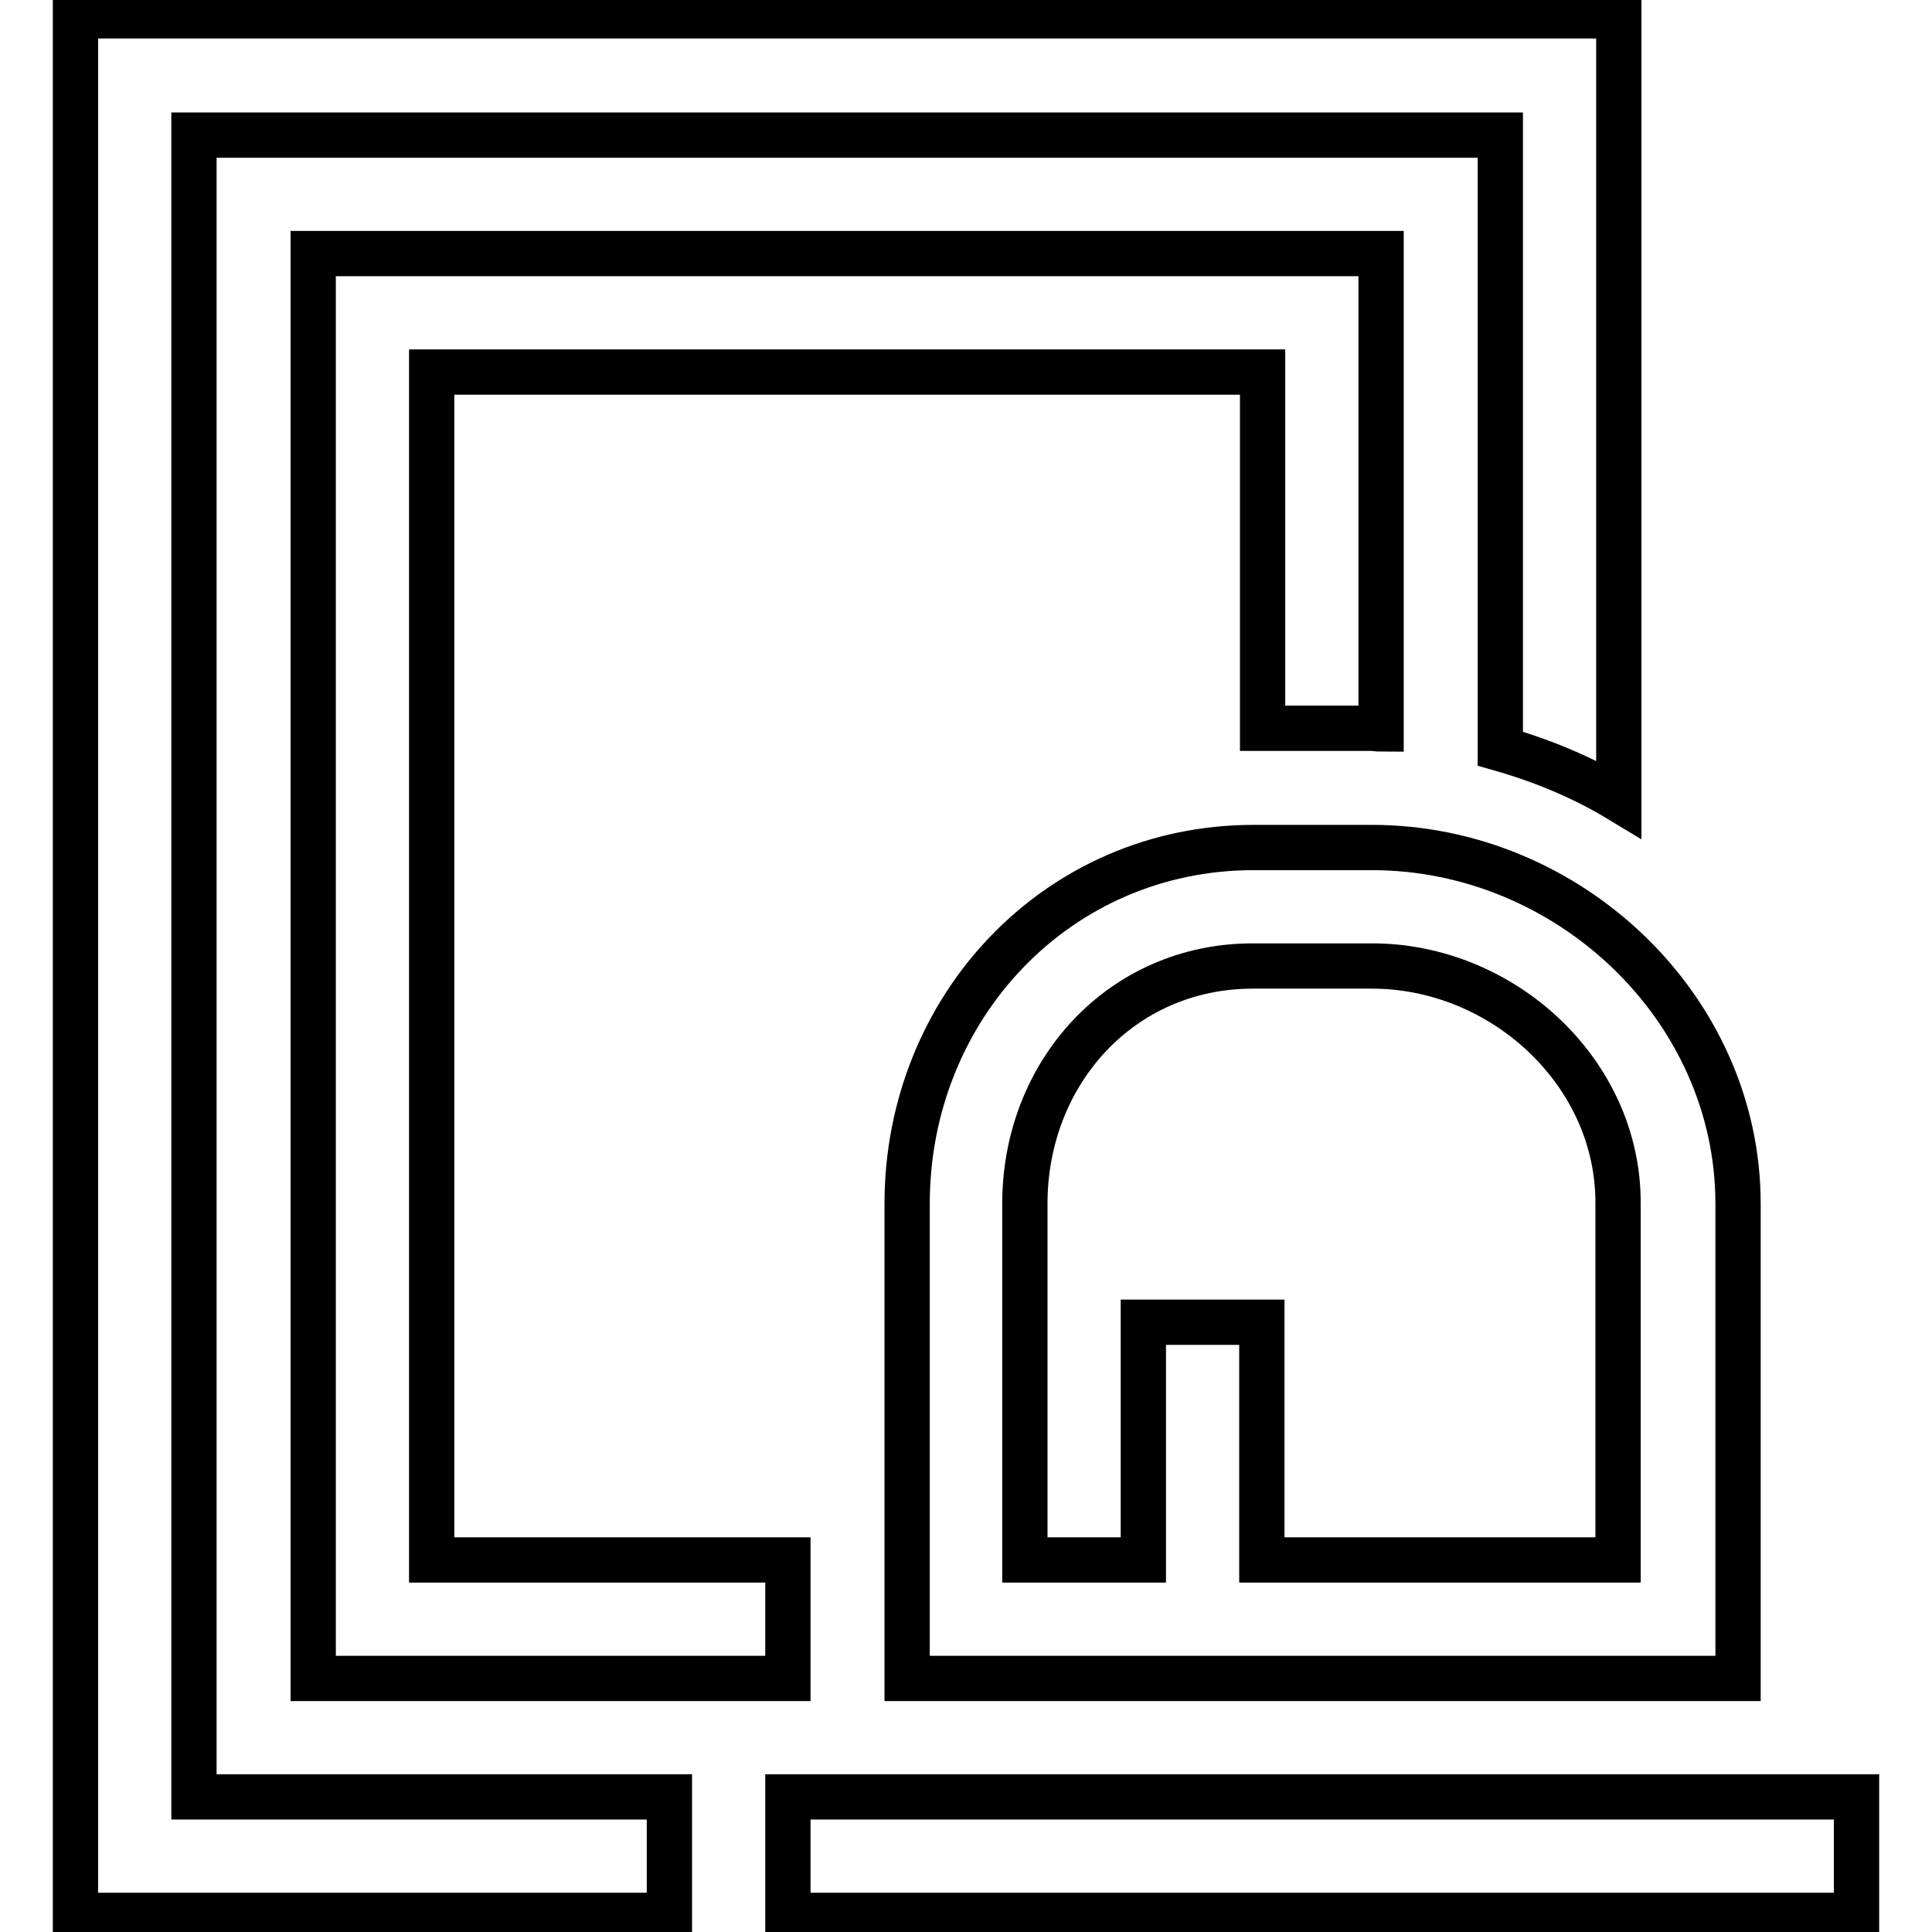
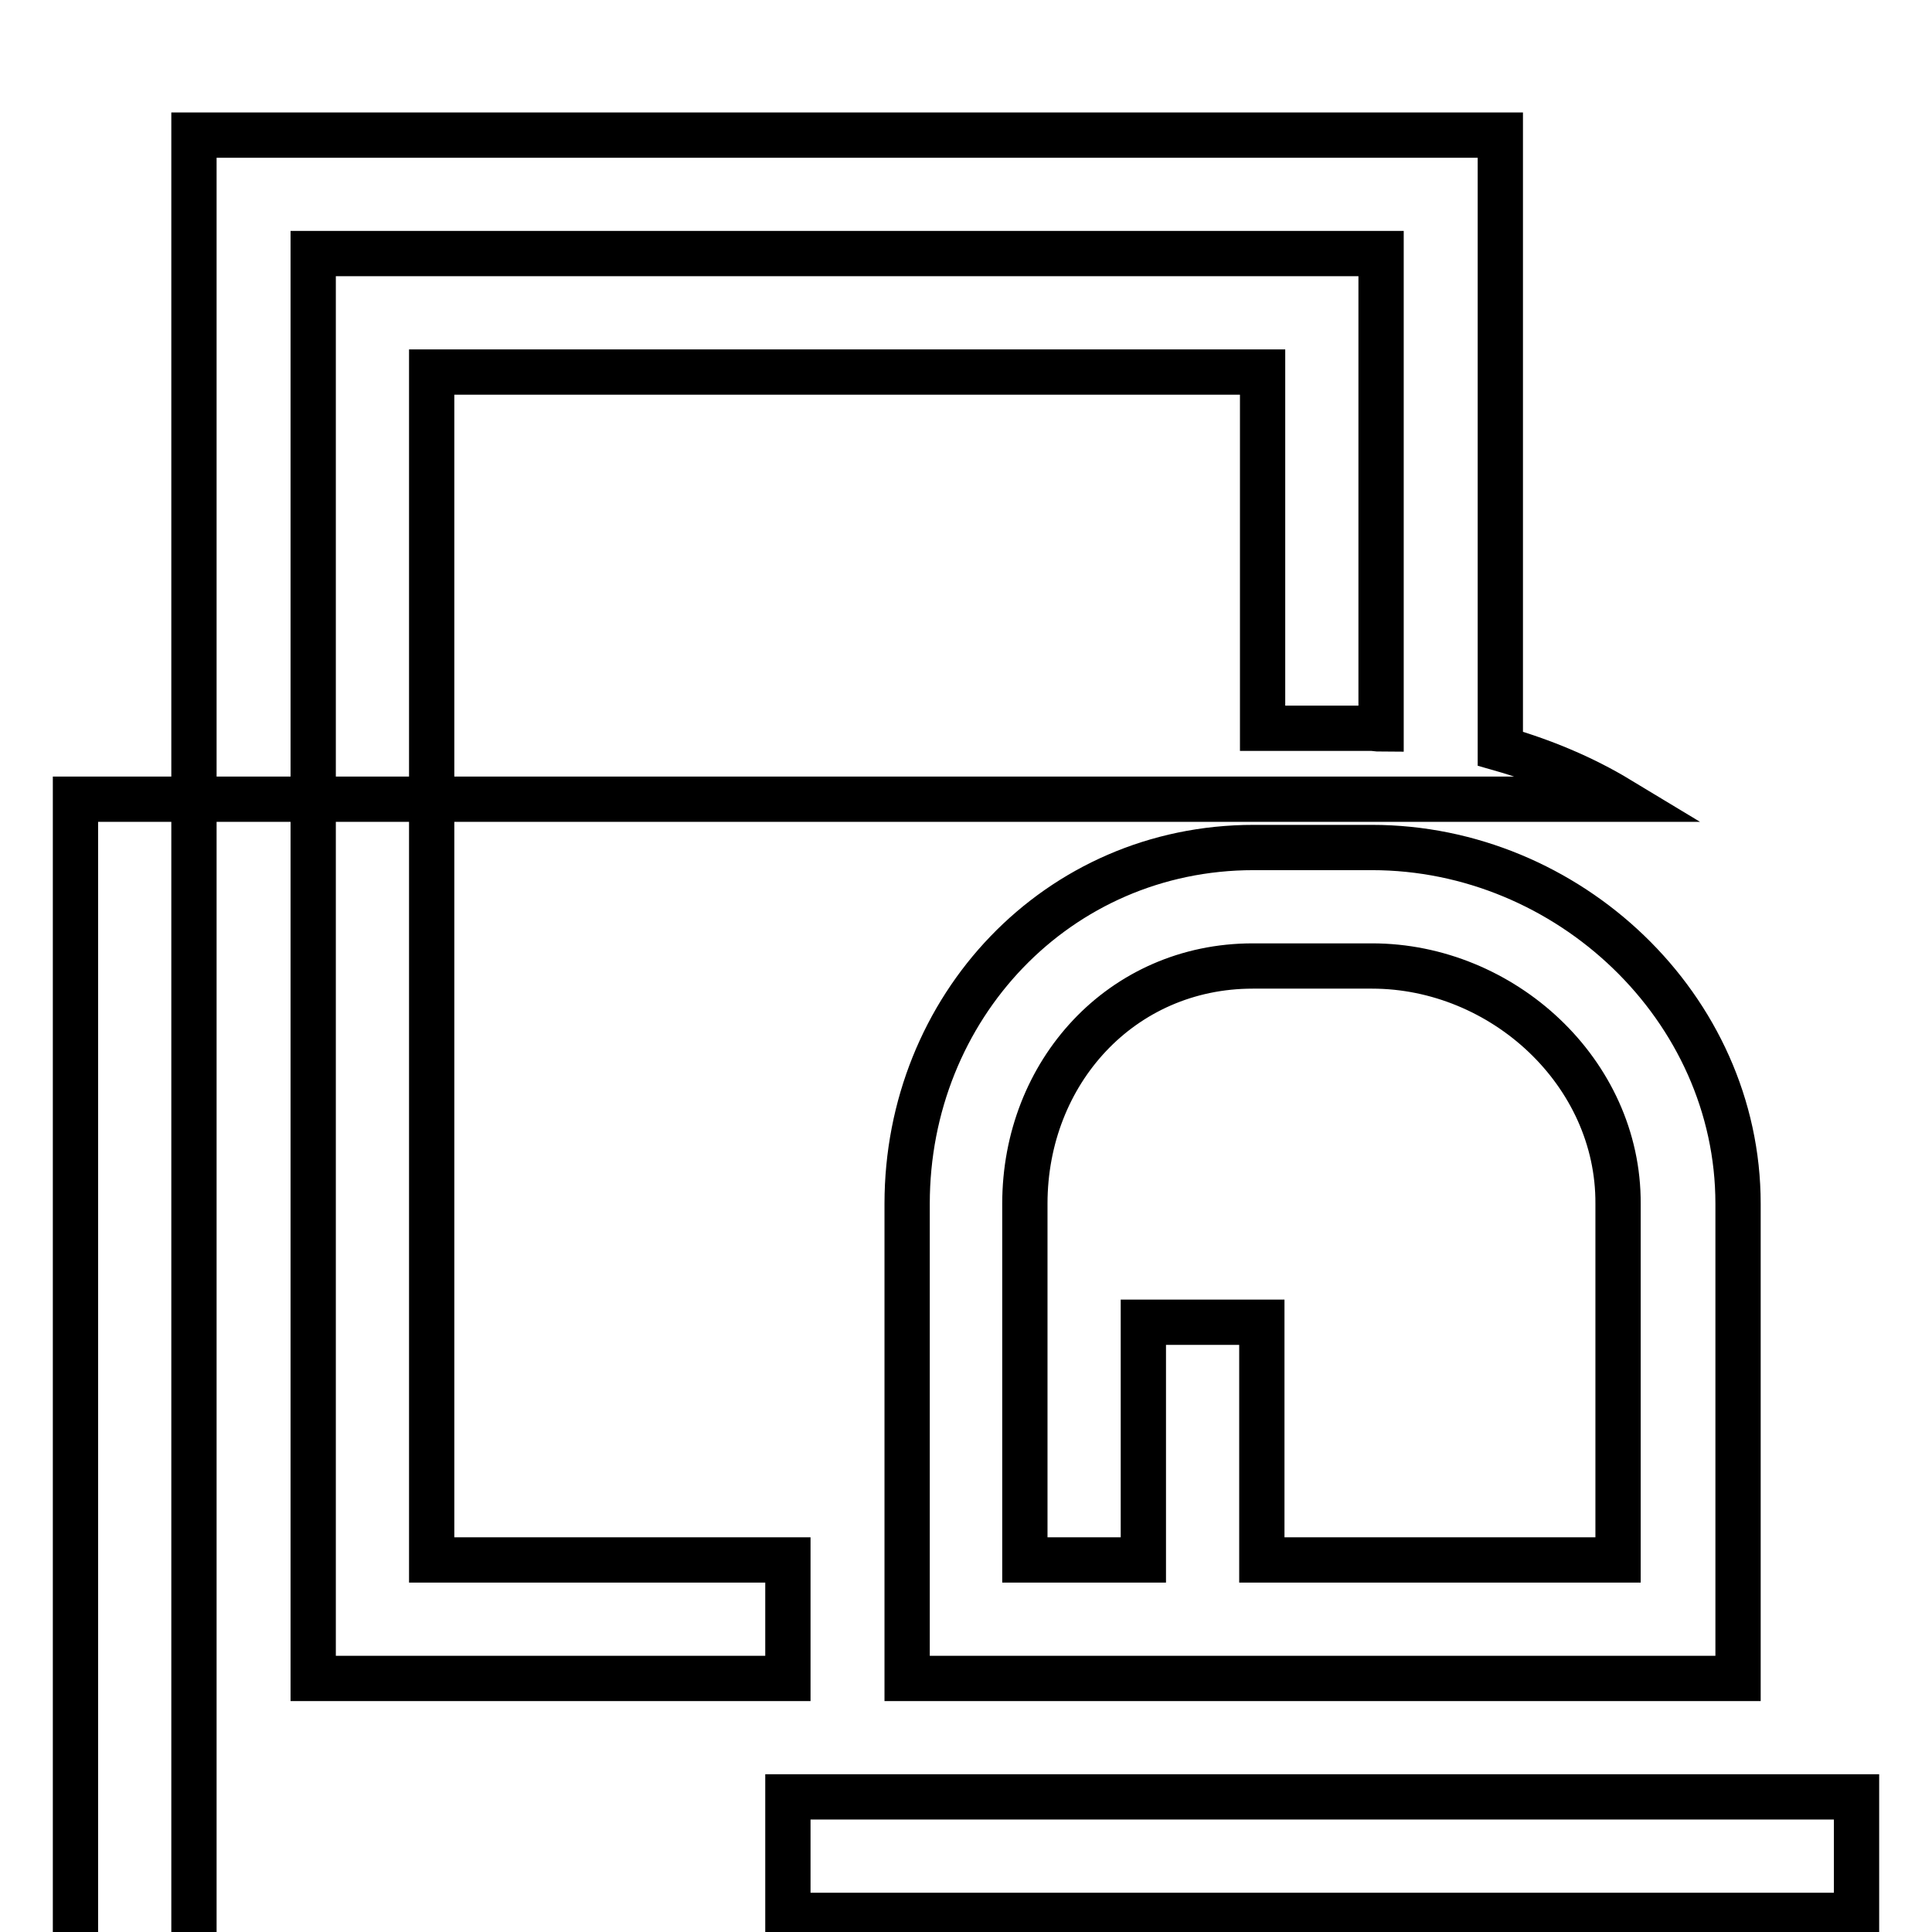
<svg xmlns="http://www.w3.org/2000/svg" version="1.1" x="0px" y="0px" viewBox="0 0 256 256" enable-background="new 0 0 256 256" xml:space="preserve">
  <g>
-     <path stroke-width="6" fill-opacity="0" stroke="#000000" d="M246,238.1v15.7H104.4v-15.7H246z M181.8,112.3c26,0,48.5,21.2,48.5,47.2v47.2v15.7h-17h-78.7h-14.4v-15.7 v-47.2c0-26,19.9-47.2,45.9-47.2H181.8z M181.8,128H166c-17.4,0-30.2,14.1-30.2,31.5v47.2h15.7v-31.5h15.7v31.5h47.2v-47.2 C214.5,142.1,199.1,128,181.8,128z M25.7,17.9h173.1v81.3c5.6,1.6,10.9,3.8,15.7,6.7V2.1H10v251.7h78.7v-15.7H25.7V17.9z  M104.4,206.7H57.2V49.3h110.1v47.2h14.4c0.4,0,0.9,0.1,1.3,0.1V33.6H41.5v188.8h47.2h15.7V206.7z" />
+     <path stroke-width="6" fill-opacity="0" stroke="#000000" d="M246,238.1v15.7H104.4v-15.7H246z M181.8,112.3c26,0,48.5,21.2,48.5,47.2v47.2v15.7h-17h-78.7h-14.4v-15.7 v-47.2c0-26,19.9-47.2,45.9-47.2H181.8z M181.8,128H166c-17.4,0-30.2,14.1-30.2,31.5v47.2h15.7v-31.5h15.7v31.5h47.2v-47.2 C214.5,142.1,199.1,128,181.8,128z M25.7,17.9h173.1v81.3c5.6,1.6,10.9,3.8,15.7,6.7H10v251.7h78.7v-15.7H25.7V17.9z  M104.4,206.7H57.2V49.3h110.1v47.2h14.4c0.4,0,0.9,0.1,1.3,0.1V33.6H41.5v188.8h47.2h15.7V206.7z" />
  </g>
</svg>